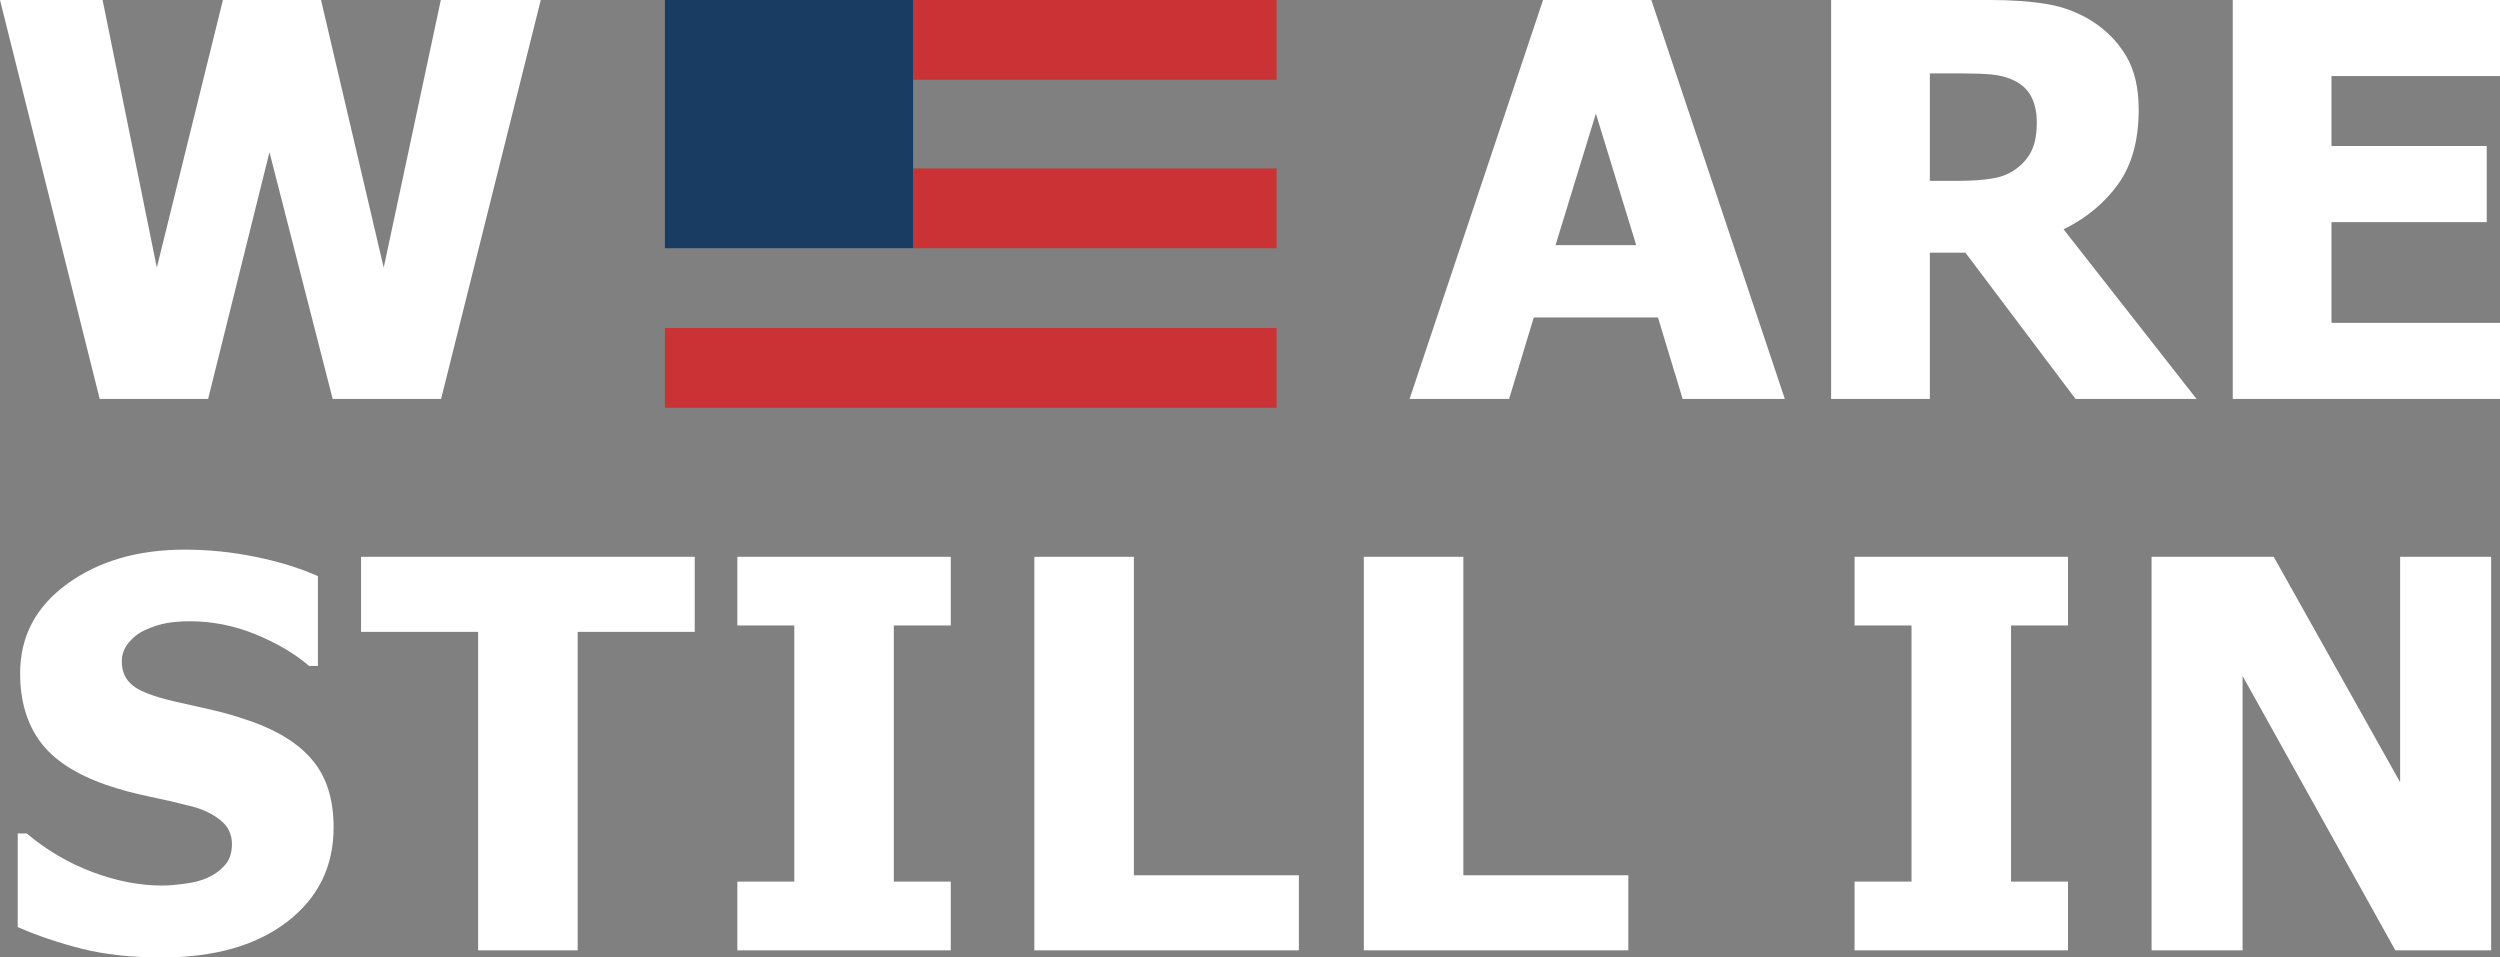
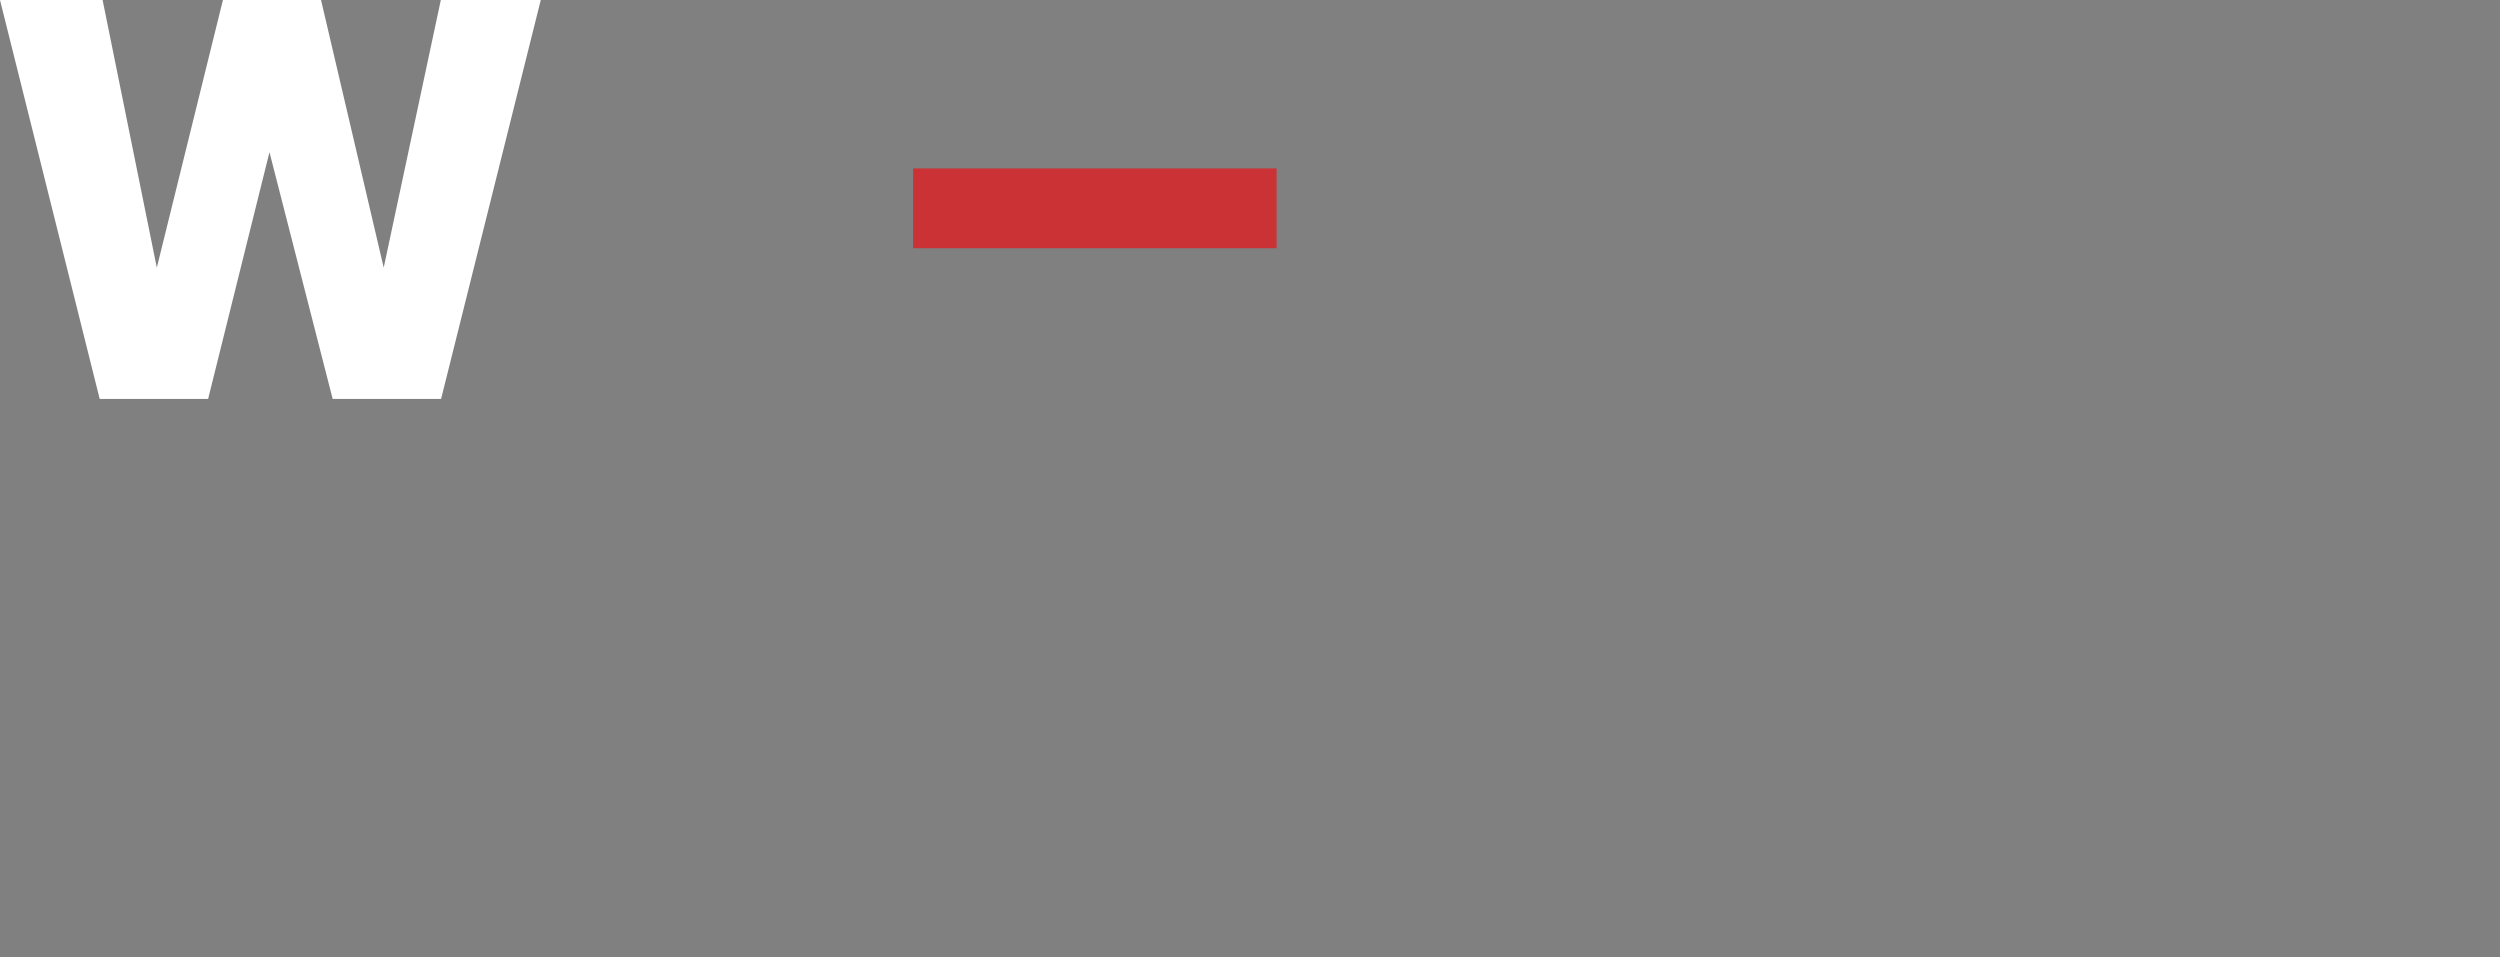
<svg xmlns="http://www.w3.org/2000/svg" width="282px" height="108px" viewBox="0 0 282 108" version="1.1">
  <rect x="0" y="0" width="282" height="108" fill="#808080" stroke="none" />
  <title>Group 2</title>
  <desc>Created with Sketch.</desc>
  <defs />
  <g id="Symbols" stroke="none" stroke-width="1" fill="none" fill-rule="evenodd">
    <g id="LOGO-/-HORIZONTAL-WHITE">
      <g id="Group-2">
-         <path d="M159,45 L174.057,0 L186.271,0 L201.329,45 L189.803,45 L187.02,35.813 L173.01,35.813 L170.226,45 L159,45 Z M184.565,27.653 L180.015,12.814 L175.464,27.653 L184.565,27.653 Z M247.771,45 L234.121,45 L221.697,28.499 L217.686,28.499 L217.686,45 L206.55,45 L206.55,0 L224.481,0 C226.956,0 229.111,0.156 230.947,0.468 C232.783,0.781 234.48,1.43 236.036,2.418 C237.633,3.445 238.9,4.75 239.838,6.331 C240.776,7.913 241.245,9.923 241.245,12.361 C241.245,15.806 240.477,18.601 238.94,20.747 C237.403,22.893 235.348,24.6 232.774,25.87 L247.771,45 Z M229.75,13.781 C229.75,12.653 229.535,11.681 229.106,10.865 C228.677,10.049 227.964,9.419 226.966,8.976 C226.268,8.674 225.489,8.482 224.631,8.402 C223.773,8.321 222.705,8.281 221.428,8.281 L217.686,8.281 L217.686,20.4 L220.889,20.4 C222.446,20.4 223.768,20.304 224.856,20.112 C225.943,19.921 226.866,19.513 227.625,18.889 C228.343,18.324 228.877,17.649 229.226,16.864 C229.575,16.078 229.75,15.05 229.75,13.781 Z M251.855,45 L251.855,0 L282,0 L282,8.583 L262.991,8.583 L262.991,16.471 L280.503,16.471 L280.503,25.054 L262.991,25.054 L262.991,36.417 L282,36.417 L282,45 L251.855,45 Z" id="ARE" fill="#FFFFFF" />
        <polygon id="W" fill="#FFFFFF" points="61 0 49.755 45 37.525 45 30.396 17.166 23.475 45 11.245 45 0 0 11.574 0 17.689 30.191 25.146 0 36.212 0 43.282 30.191 49.725 0" />
-         <path d="M18.24,108 C14.818,108 11.811,107.672 9.219,107.016 C6.628,106.36 4.221,105.545 2,104.572 L2,94.018 L3.021,94.018 C5.262,95.906 7.733,97.357 10.435,98.371 C13.137,99.384 15.758,99.891 18.3,99.891 C18.94,99.891 19.786,99.822 20.836,99.682 C21.887,99.543 22.732,99.325 23.373,99.027 C24.153,98.689 24.814,98.217 25.354,97.61 C25.894,97.004 26.164,96.204 26.164,95.211 C26.164,94.098 25.724,93.193 24.844,92.498 C23.963,91.802 22.912,91.295 21.692,90.977 C20.171,90.58 18.545,90.202 16.814,89.844 C15.083,89.487 13.467,89.049 11.966,88.533 C8.504,87.32 6.022,85.691 4.522,83.644 C3.021,81.596 2.27,79.033 2.27,75.952 C2.27,71.798 4.041,68.434 7.583,65.861 C11.125,63.287 15.548,62 20.851,62 C23.513,62 26.159,62.268 28.791,62.805 C31.423,63.342 33.779,64.067 35.86,64.981 L35.86,75.117 L34.87,75.117 C33.209,73.706 31.182,72.514 28.791,71.54 C26.4,70.566 23.943,70.079 21.422,70.079 C20.441,70.079 19.56,70.149 18.78,70.288 C18,70.427 17.179,70.695 16.319,71.093 C15.618,71.411 15.013,71.883 14.502,72.509 C13.992,73.135 13.737,73.835 13.737,74.61 C13.737,75.743 14.142,76.643 14.953,77.308 C15.763,77.974 17.329,78.575 19.651,79.112 C21.151,79.45 22.597,79.778 23.988,80.096 C25.379,80.414 26.865,80.851 28.446,81.408 C31.548,82.521 33.854,84.016 35.365,85.894 C36.876,87.773 37.631,90.252 37.631,93.332 C37.631,97.745 35.885,101.292 32.393,103.975 C28.901,106.658 24.183,108 18.24,108 Z M53.933,107.195 L53.933,71.272 L40.725,71.272 L40.725,62.805 L78.367,62.805 L78.367,71.272 L65.16,71.272 L65.16,107.195 L53.933,107.195 Z M107.247,107.195 L83.172,107.195 L83.172,99.444 L89.596,99.444 L89.596,70.556 L83.172,70.556 L83.172,62.805 L107.247,62.805 L107.247,70.556 L100.823,70.556 L100.823,99.444 L107.247,99.444 L107.247,107.195 Z M146.512,107.195 L116.674,107.195 L116.674,62.805 L127.901,62.805 L127.901,98.728 L146.512,98.728 L146.512,107.195 Z M183.676,107.195 L153.838,107.195 L153.838,62.805 L165.065,62.805 L165.065,98.728 L183.676,98.728 L183.676,107.195 Z M233.27,107.195 L209.195,107.195 L209.195,99.444 L215.619,99.444 L215.619,70.556 L209.195,70.556 L209.195,62.805 L233.27,62.805 L233.27,70.556 L226.846,70.556 L226.846,99.444 L233.27,99.444 L233.27,107.195 Z M281,107.195 L270.194,107.195 L252.963,76.25 L252.963,107.195 L242.697,107.195 L242.697,62.805 L256.475,62.805 L270.734,88.235 L270.734,62.805 L281,62.805 L281,107.195 Z" id="STILL-IN" fill="#FFFFFF" />
-         <rect id="Rectangle" fill="#193C63" x="75" y="0" width="28" height="28" />
-         <rect id="Rectangle-Copy" fill="#CB3235" x="103" y="0" width="41" height="9" />
        <rect id="Rectangle-Copy-2" fill="#CB3235" x="103" y="19" width="41" height="9" />
-         <rect id="Rectangle-Copy-3" fill="#CB3235" x="75" y="37" width="69" height="9" />
      </g>
    </g>
  </g>
</svg>